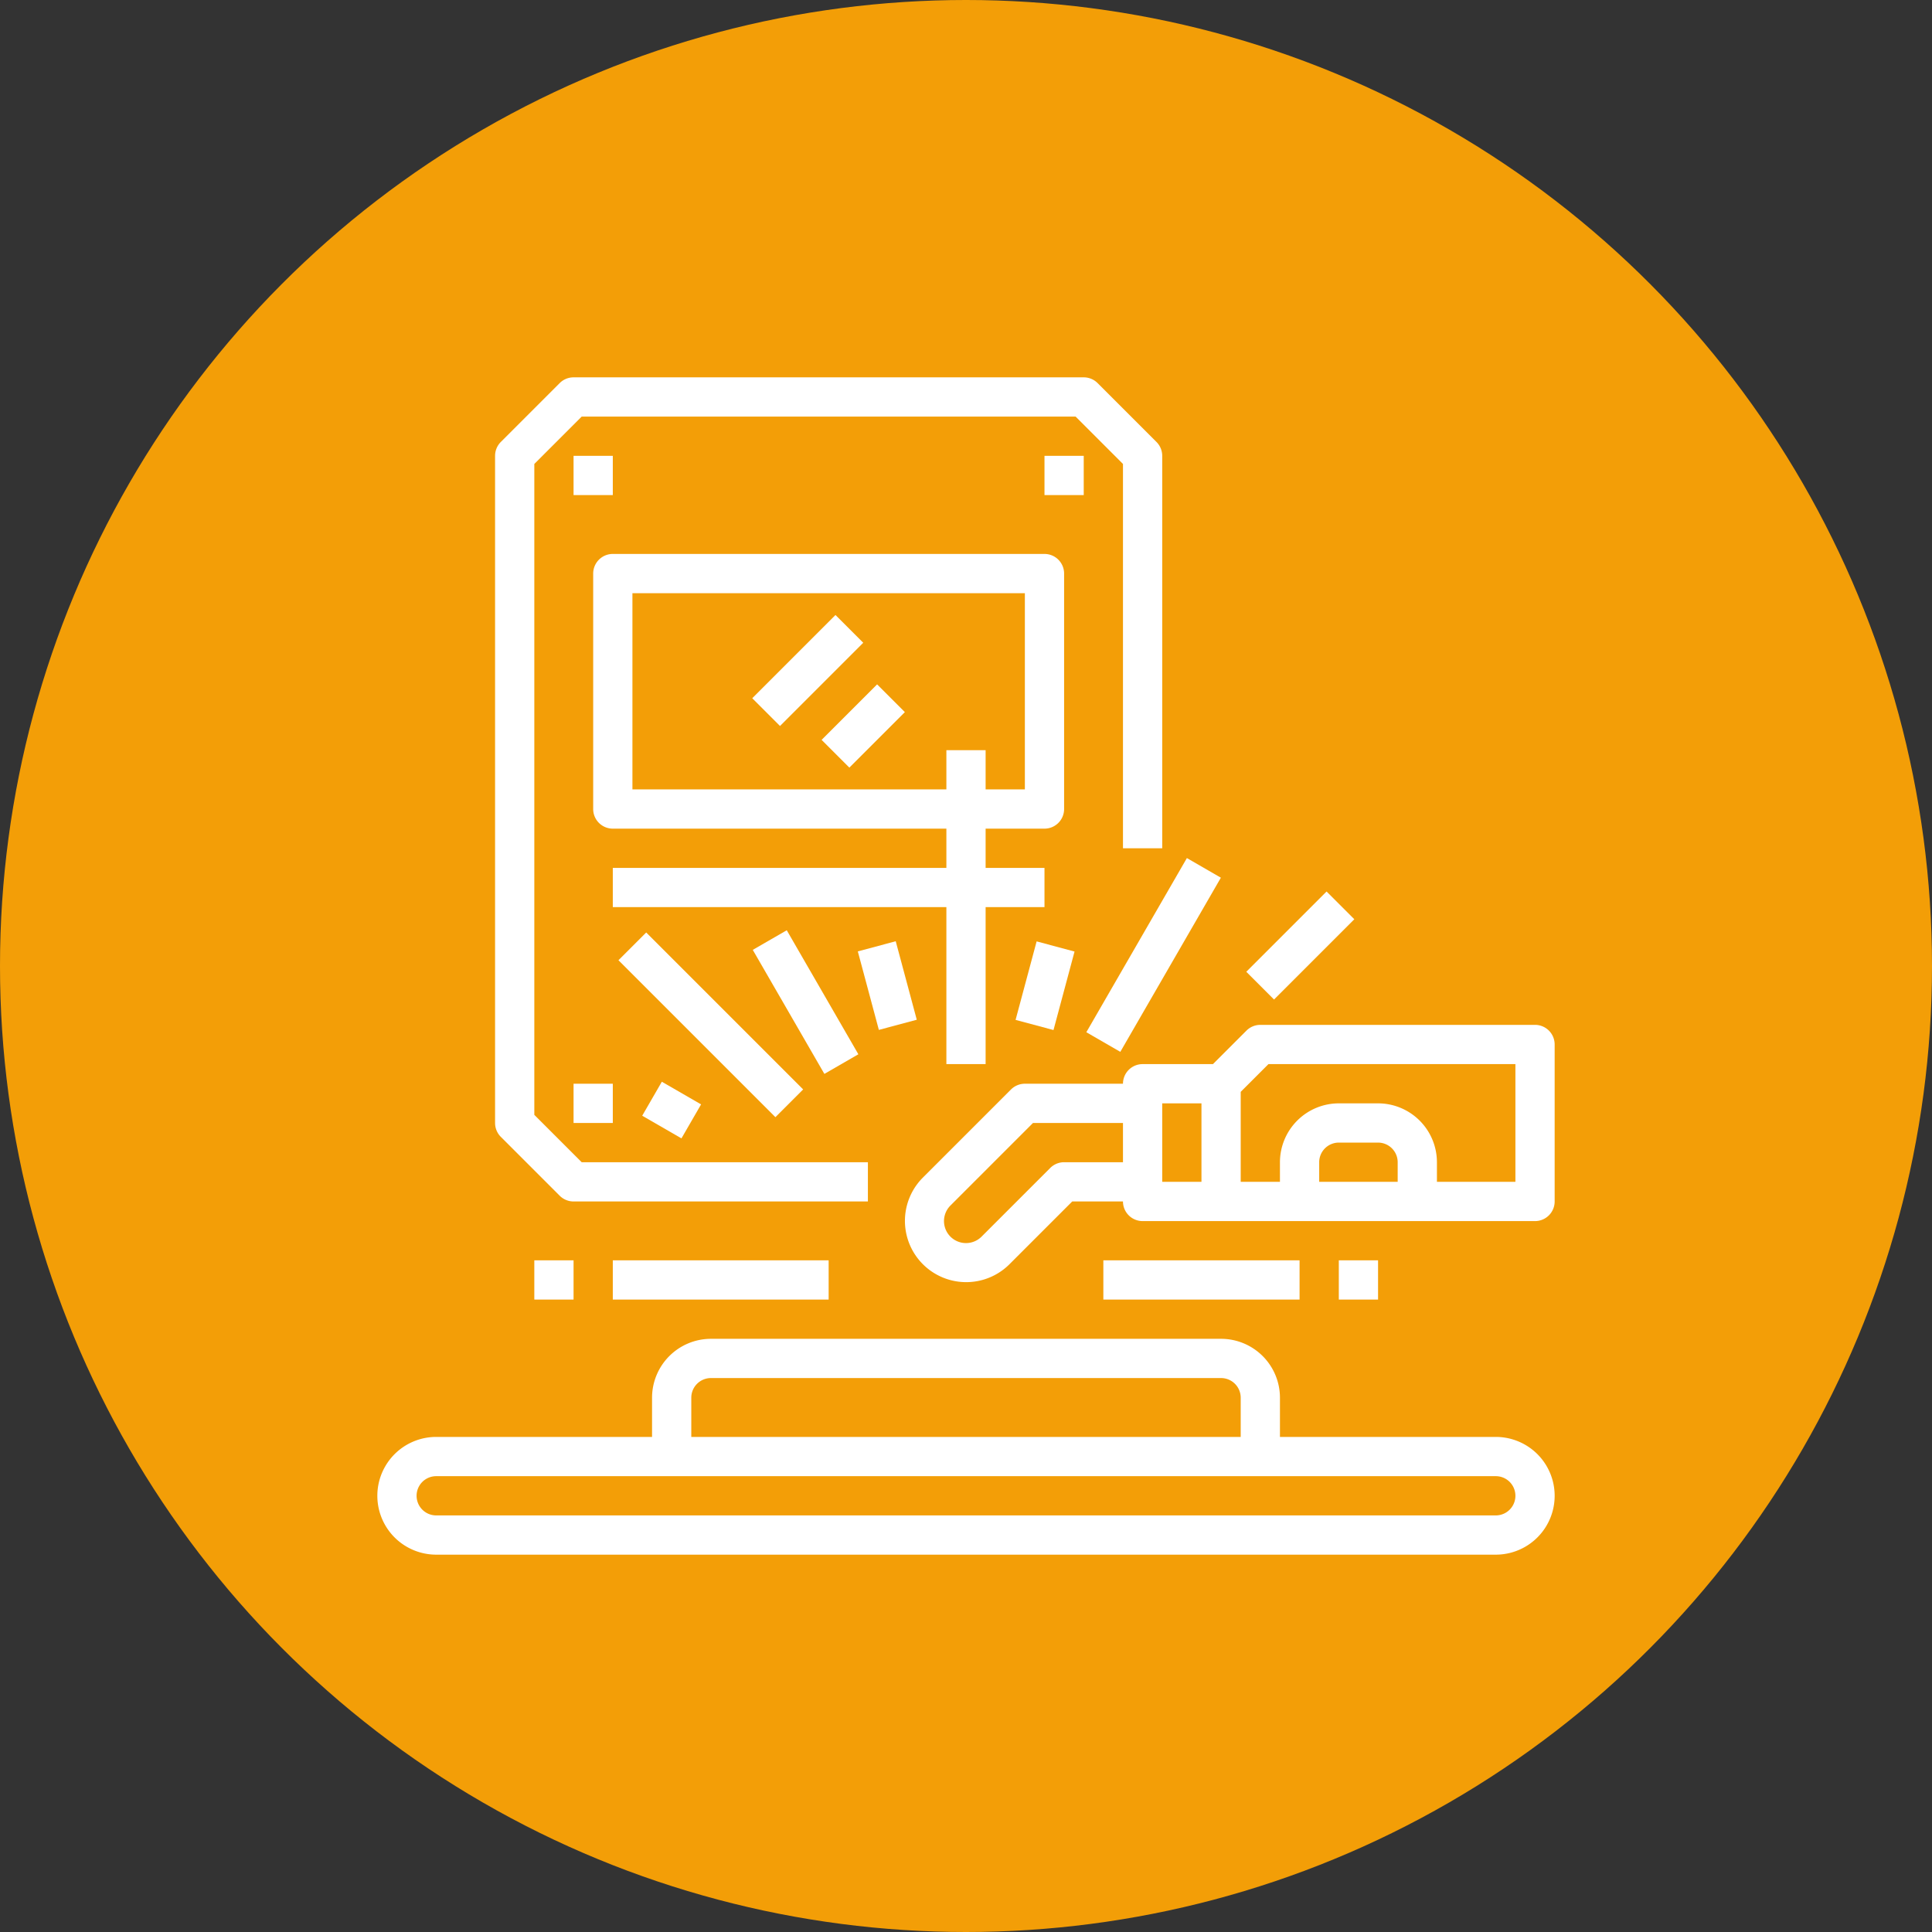
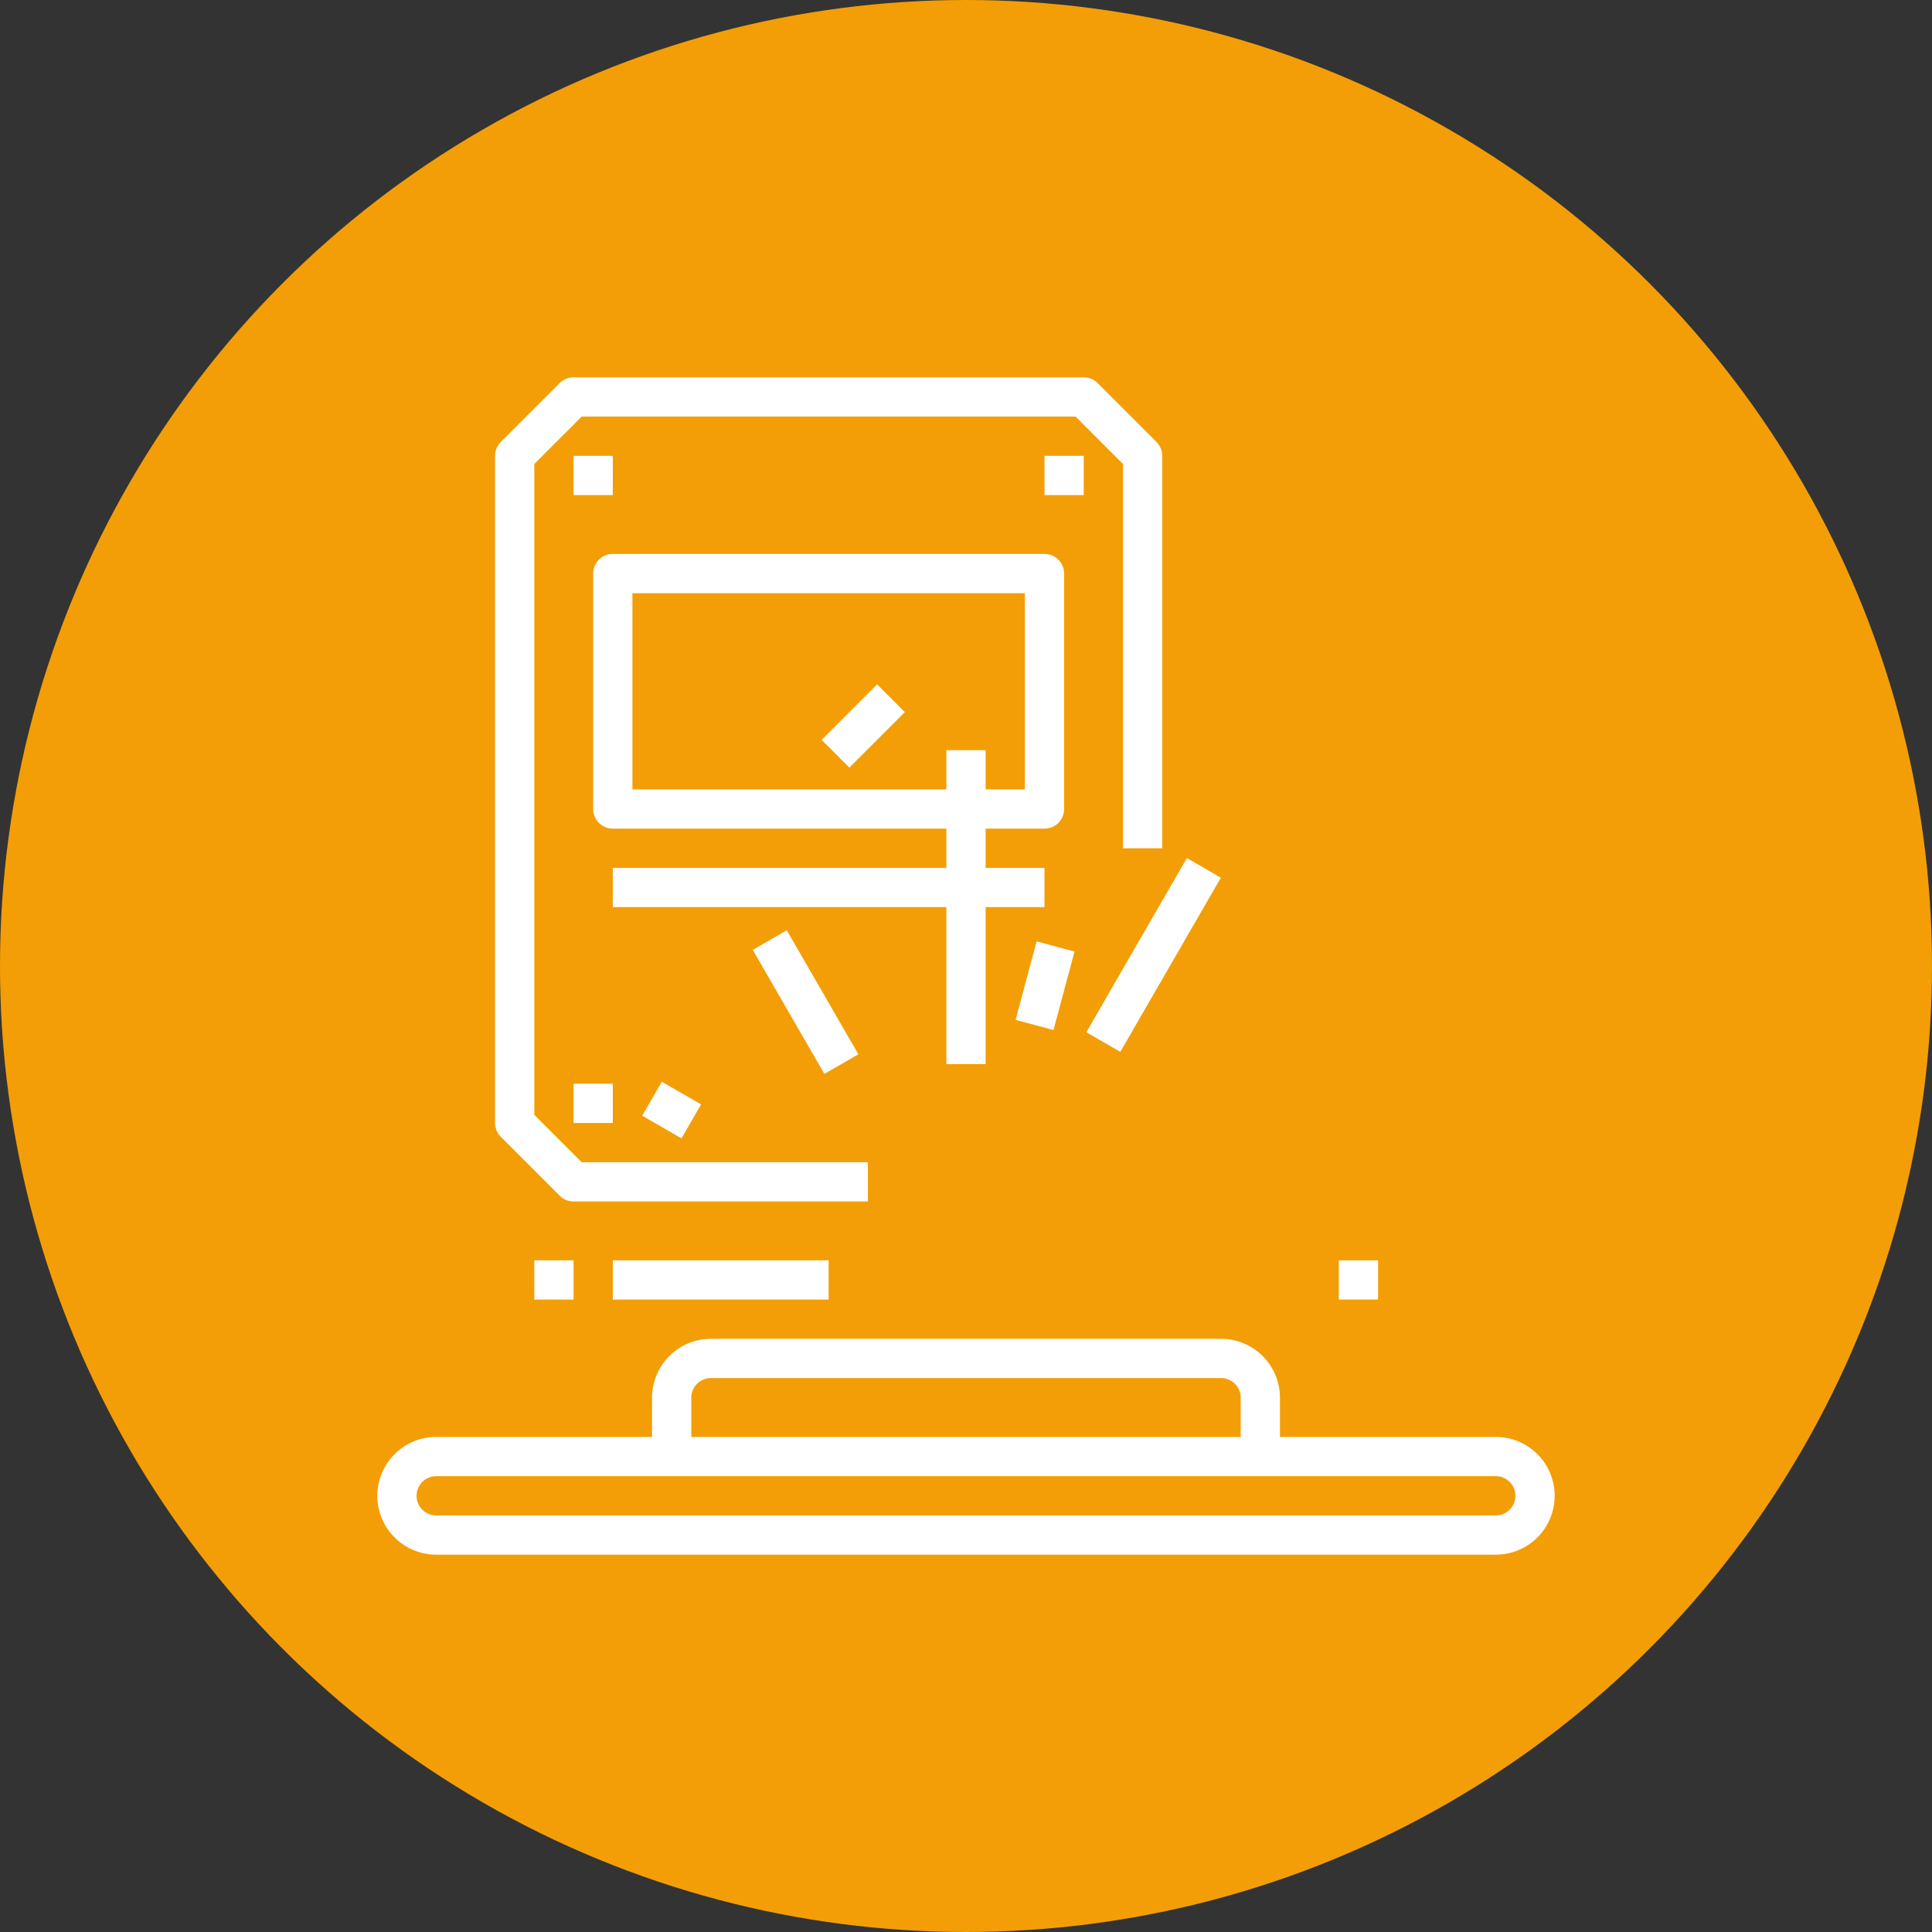
<svg xmlns="http://www.w3.org/2000/svg" version="1.1" width="146" height="146" x="0" y="0" viewBox="0 0 512 512" style="enable-background:new 0 0 512 512" xml:space="preserve">
  <rect x="0" y="0" width="512" height="512" fill="#333333" stroke="none" />
  <circle r="256" cx="256" cy="256" fill="#f39e07" shape="circle" />
  <g transform="matrix(0.65,0,0,0.65,89.6,89.6)">
    <g id="Icons_copy" data-name="Icons copy">
      <path d="m472 448h-88v-16a24.028 24.028 0 0 0 -24-24h-208a24.028 24.028 0 0 0 -24 24v16h-88a24 24 0 0 0 0 48h432a24 24 0 0 0 0-48zm-328-16a8.009 8.009 0 0 1 8-8h208a8.009 8.009 0 0 1 8 8v16h-224zm328 48h-432a8 8 0 0 1 0-16h432a8 8 0 0 1 0 16z" fill="#ffffff" data-original="#000000" style="" />
-       <path d="m167.514 127.514h48v16.001h-48z" transform="matrix(.707 -.707 .707 .707 -39.73 175.113)" fill="#ffffff" data-original="#000000" style="" />
      <path d="m198.142 150.142h32.001v16.001h-32.001z" transform="matrix(.707 -.707 .707 .707 -49.103 197.74)" fill="#ffffff" data-original="#000000" style="" />
      <path d="m320 208h16v-160a8 8 0 0 0 -2.343-5.657l-24-24a8 8 0 0 0 -5.657-2.343h-208a8 8 0 0 0 -5.657 2.343l-24 24a8 8 0 0 0 -2.343 5.657v272a8 8 0 0 0 2.343 5.657l24 24a8 8 0 0 0 5.657 2.343h120v-16h-116.687l-19.313-19.313v-265.374l19.313-19.313h201.374l19.313 19.313z" fill="#ffffff" data-original="#000000" style="" />
      <path d="m96 48h16v16h-16z" fill="#ffffff" data-original="#000000" style="" />
      <path d="m288 48h16v16h-16z" fill="#ffffff" data-original="#000000" style="" />
      <path d="m96 304h16v16h-16z" fill="#ffffff" data-original="#000000" style="" />
-       <path d="m488 280h-112a8 8 0 0 0 -5.657 2.343l-13.657 13.657h-28.686a8 8 0 0 0 -8 8h-40a8 8 0 0 0 -5.657 2.343l-36 36a24.971 24.971 0 0 0 35.314 35.314l25.656-25.657h20.687a8 8 0 0 0 8 8h160a8 8 0 0 0 8-8v-64a8 8 0 0 0 -8-8zm-192 56a8 8 0 0 0 -5.657 2.343l-28 28a8.97 8.97 0 1 1 -12.686-12.686l33.656-33.657h36.687v16zm56 8h-16v-32h16zm80 0h-32v-8a8.009 8.009 0 0 1 8-8h16a8.009 8.009 0 0 1 8 8zm48 0h-32v-8a24.028 24.028 0 0 0 -24-24h-16a24.028 24.028 0 0 0 -24 24v8h-16v-36.686l11.313-11.314h100.687z" fill="#ffffff" data-original="#000000" style="" />
      <path d="m264 296v-64h24v-16h-24v-16h24a8 8 0 0 0 8-8v-96a8 8 0 0 0 -8-8h-176a8 8 0 0 0 -8 8v96a8 8 0 0 0 8 8h136v16h-136v16h136v64zm-144-112v-80h160v80h-16v-16h-16v16z" fill="#ffffff" data-original="#000000" style="" />
-       <path d="m215.846 247.436h16v33.129h-16z" transform="matrix(.966 -.259 .259 .966 -60.7 66.93)" fill="#ffffff" data-original="#000000" style="" />
      <path d="m182.597 241.524h15.999v58.387h-15.999z" transform="matrix(.866 -.5 .5 .866 -109.824 131.567)" fill="#ffffff" data-original="#000000" style="" />
-       <path d="m143.999 234.745h16.001v90.51h-16.001z" transform="matrix(.707 -.707 .707 .707 -153.47 189.49)" fill="#ffffff" data-original="#000000" style="" />
      <path d="m128 305.481h16.001v18.475h-16.001z" transform="matrix(.5 -.866 .866 .5 -204.555 275.149)" fill="#ffffff" data-original="#000000" style="" />
      <path d="m112 376h88v16h-88z" fill="#ffffff" data-original="#000000" style="" />
-       <path d="m312 376h80v16h-80z" fill="#ffffff" data-original="#000000" style="" />
-       <path d="m369.22 239.632h46.295v16.001h-46.295z" transform="matrix(.707 -.707 .707 .707 -60.181 349.976)" fill="#ffffff" data-original="#000000" style="" />
+       <path d="m312 376h80h-80z" fill="#ffffff" data-original="#000000" style="" />
      <path d="m291.503 243.503h81.99v15.999h-81.99z" transform="matrix(.5 -.866 .866 .5 -51.563 413.691)" fill="#ffffff" data-original="#000000" style="" />
      <path d="m271.59 256h33.129v16h-33.129z" transform="matrix(.259 -.966 .966 .259 -41.423 474.018)" fill="#ffffff" data-original="#000000" style="" />
      <path d="m408 376h16v16h-16z" fill="#ffffff" data-original="#000000" style="" />
      <path d="m80 376h16v16h-16z" fill="#ffffff" data-original="#000000" style="" />
    </g>
  </g>
</svg>